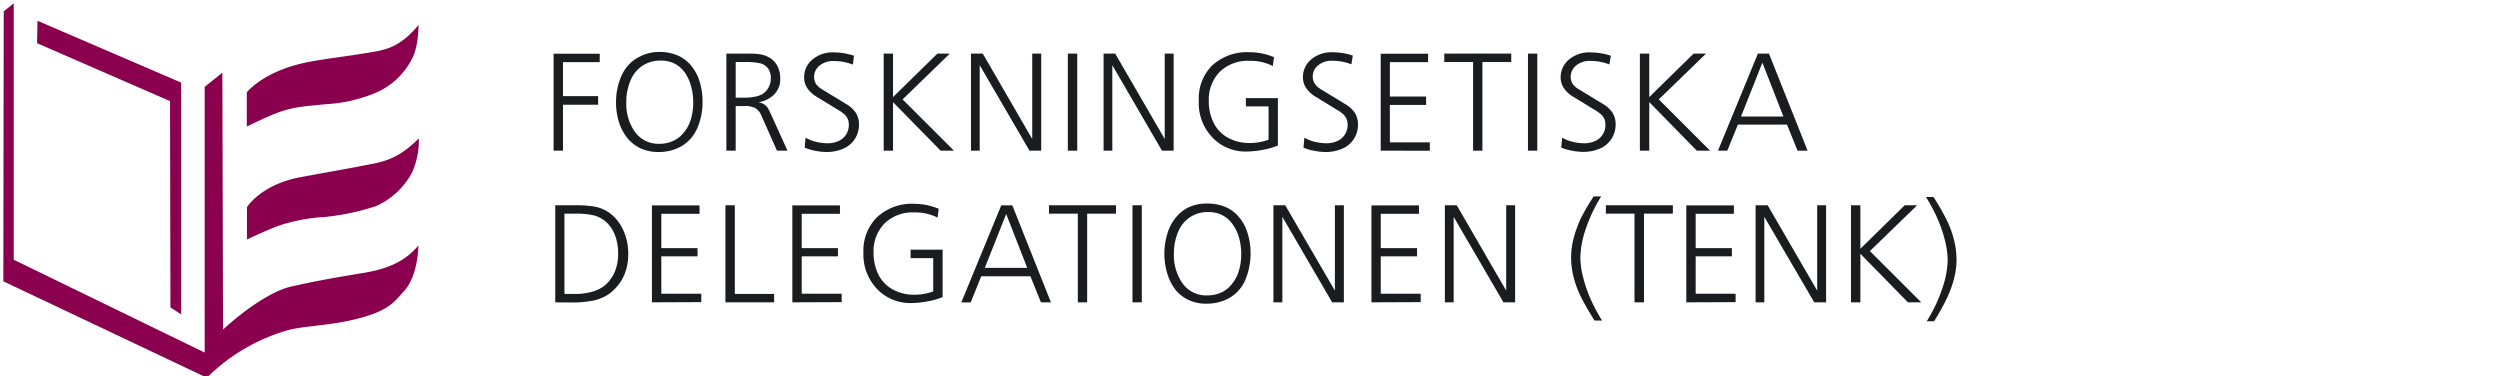
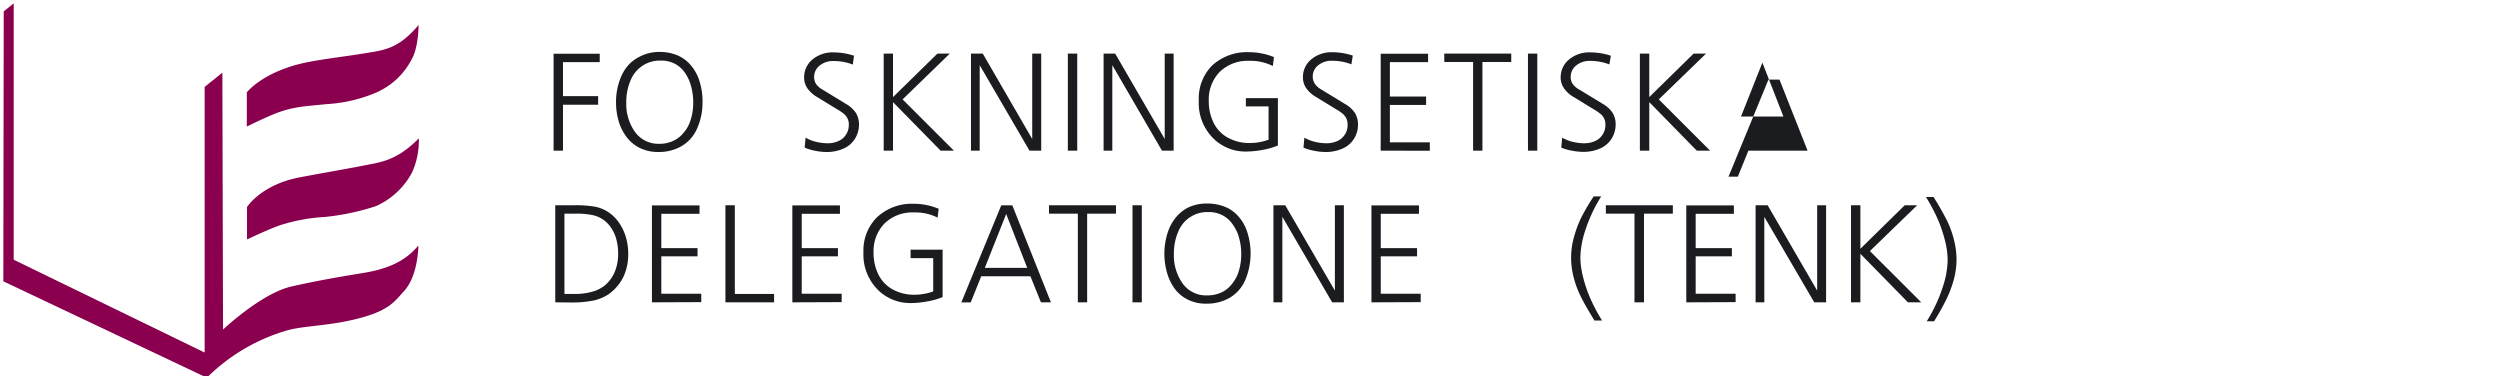
<svg xmlns="http://www.w3.org/2000/svg" viewBox="-0.5 -0.5 375.5 56.5">
  <defs>
    <style>.cls-1{fill:#1b1c20;}.cls-2{fill:#8b004e;}</style>
  </defs>
  <g id="Layer_2" data-name="Layer 2">
    <g id="Layer_1-2" data-name="Layer 1">
      <path class="cls-1" d="M82.65,22.13V7.57h6.93V8.83H84.06v5.11h5.28v1.29H84.06v6.9Z" />
      <path class="cls-1" d="M98.51,7.3a7,7,0,0,1,2.69.49,5.38,5.38,0,0,1,2,1.44,6.84,6.84,0,0,1,1.24,2.09,9.84,9.84,0,0,1,.58,3.45,9.63,9.63,0,0,1-.8,4,5.71,5.71,0,0,1-2.33,2.67,6.78,6.78,0,0,1-3.46.89,6.2,6.2,0,0,1-2.84-.61,5.78,5.78,0,0,1-1.87-1.5,7.84,7.84,0,0,1-1.09-1.89,9.86,9.86,0,0,1-.6-3.48,9.55,9.55,0,0,1,.62-3.48,6.49,6.49,0,0,1,1.23-2.09A5.71,5.71,0,0,1,95.6,8,6.35,6.35,0,0,1,98.51,7.3Zm0,13.8a4.84,4.84,0,0,0,2.25-.51,4.24,4.24,0,0,0,1.4-1.13,5.27,5.27,0,0,0,1-1.72,8.46,8.46,0,0,0,.46-2.84,8.79,8.79,0,0,0-.54-3.13,6.08,6.08,0,0,0-.83-1.52,4.18,4.18,0,0,0-1.4-1.18,4.42,4.42,0,0,0-2.14-.47,4.75,4.75,0,0,0-2.7.77,4.82,4.82,0,0,0-1.81,2.23,8.12,8.12,0,0,0-.63,3.25,7.27,7.27,0,0,0,1.32,4.49A4.33,4.33,0,0,0,98.49,21.1Z" />
-       <path class="cls-1" d="M108.6,22.13V7.55h3.31a11.07,11.07,0,0,1,1.79.11,4.24,4.24,0,0,1,1.62.65,3.22,3.22,0,0,1,1,1.22,3.92,3.92,0,0,1,.37,1.75,3.24,3.24,0,0,1-.92,2.42,4.3,4.3,0,0,1-2.36,1.16,2.12,2.12,0,0,1,.89.33,2,2,0,0,1,.57.6c.07.12.26.51.56,1.16l2.35,5.18h-1.58l-2.33-5.25a2.45,2.45,0,0,0-.91-1.14,3.44,3.44,0,0,0-1.67-.31H110v6.7ZM110,8.81v5.36h1.24A8,8,0,0,0,113,14a3.46,3.46,0,0,0,1-.36,2.65,2.65,0,0,0,.93-1,2.76,2.76,0,0,0,.35-1.39,2.46,2.46,0,0,0-.47-1.54A2.09,2.09,0,0,0,113.65,9a10.65,10.65,0,0,0-2.42-.18Z" />
      <path class="cls-1" d="M120.36,21.67l.14-1.49a6.07,6.07,0,0,0,1.65.64,7.59,7.59,0,0,0,1.66.2,3.92,3.92,0,0,0,1.66-.35,2.48,2.48,0,0,0,1.13-1,2.57,2.57,0,0,0,.39-1.38,2,2,0,0,0-.76-1.7,5.91,5.91,0,0,0-.92-.63l-3.14-1.92a4.59,4.59,0,0,1-1.4-1.28,2.86,2.86,0,0,1-.49-1.67,3.43,3.43,0,0,1,1.21-2.62,4.71,4.71,0,0,1,3.28-1.1,9.73,9.73,0,0,1,3,.5L127.6,9.2a7.77,7.77,0,0,0-2.83-.53,3.18,3.18,0,0,0-2.19.7,2.17,2.17,0,0,0-.8,1.67,2,2,0,0,0,.28,1.06,3.07,3.07,0,0,0,1,.87l3.51,2.14a4.45,4.45,0,0,1,1.48,1.34,3.29,3.29,0,0,1,.47,1.79,4,4,0,0,1-.59,2.08,3.82,3.82,0,0,1-1.72,1.49,6.12,6.12,0,0,1-2.53.52,8.61,8.61,0,0,1-1.77-.19A6.81,6.81,0,0,1,120.36,21.67Z" />
      <path class="cls-1" d="M132.23,22.13V7.55h1.4v6.53l6.67-6.53h1.86l-7.09,6.88,7.71,7.7h-2l-7.15-7.29v7.29Z" />
      <path class="cls-1" d="M145.34,22.13V7.55h1.77l7.43,12.83V7.55h1.35V22.13h-1.76L146.65,9.29V22.13Z" />
      <path class="cls-1" d="M159.89,7.55h1.41V22.13h-1.41Z" />
      <path class="cls-1" d="M165.26,22.13V7.55H167l7.44,12.83V7.55h1.34V22.13h-1.75L166.57,9.29V22.13Z" />
      <path class="cls-1" d="M190.85,8.08l-.17,1.34a7.33,7.33,0,0,0-3.54-.78,6,6,0,0,0-4.42,1.64,5.93,5.93,0,0,0-1.66,4.39,7.21,7.21,0,0,0,.75,3.32A5.1,5.1,0,0,0,184,20.22a6.65,6.65,0,0,0,3.16.76,8.12,8.12,0,0,0,2.88-.5v-5h-3.41V14.24h4.81v7.11a10.65,10.65,0,0,1-2.34.67,13.72,13.72,0,0,1-2.41.24,6.85,6.85,0,0,1-4.6-1.65,7.45,7.45,0,0,1-2.53-6,7,7,0,0,1,2-5.27,7.73,7.73,0,0,1,5.57-2A9.83,9.83,0,0,1,190.85,8.08Z" />
      <path class="cls-1" d="M195.28,21.67l.14-1.49a6.07,6.07,0,0,0,1.65.64,7.6,7.6,0,0,0,1.67.2,3.87,3.87,0,0,0,1.65-.35,2.48,2.48,0,0,0,1.13-1,2.57,2.57,0,0,0,.39-1.38,2.26,2.26,0,0,0-.19-1,2.38,2.38,0,0,0-.56-.72,6.79,6.79,0,0,0-.93-.63l-3.14-1.92a4.59,4.59,0,0,1-1.4-1.28,2.86,2.86,0,0,1-.49-1.67,3.43,3.43,0,0,1,1.21-2.62,4.73,4.73,0,0,1,3.28-1.1,9.73,9.73,0,0,1,3,.5l-.21,1.31a7.77,7.77,0,0,0-2.83-.53,3.18,3.18,0,0,0-2.19.7,2.16,2.16,0,0,0-.79,1.67A2,2,0,0,0,197,12.1a3.07,3.07,0,0,0,1,.87l3.51,2.14A4.45,4.45,0,0,1,203,16.45a3.29,3.29,0,0,1,.47,1.79,3.86,3.86,0,0,1-.59,2.08,3.77,3.77,0,0,1-1.72,1.49,6.12,6.12,0,0,1-2.53.52,8.61,8.61,0,0,1-1.77-.19A6.81,6.81,0,0,1,195.28,21.67Z" />
      <path class="cls-1" d="M206.88,22.13V7.57H214V8.83h-5.74V14h5.44v1.26h-5.44v5.62h6v1.26Z" />
      <path class="cls-1" d="M226.49,7.55V8.81h-4.33V22.13h-1.4V8.81h-4.33V7.55Z" />
      <path class="cls-1" d="M229,7.55h1.4V22.13H229Z" />
      <path class="cls-1" d="M234,21.67l.14-1.49a6,6,0,0,0,1.65.64,7.52,7.52,0,0,0,1.66.2,3.92,3.92,0,0,0,1.66-.35,2.53,2.53,0,0,0,1.13-1,2.57,2.57,0,0,0,.39-1.38,2,2,0,0,0-.76-1.7,6.48,6.48,0,0,0-.92-.63l-3.14-1.92a4.37,4.37,0,0,1-1.4-1.28,2.86,2.86,0,0,1-.5-1.67,3.44,3.44,0,0,1,1.22-2.62,4.7,4.7,0,0,1,3.27-1.1,9.79,9.79,0,0,1,3.05.5l-.22,1.31a7.73,7.73,0,0,0-2.83-.53,3.14,3.14,0,0,0-2.18.7,2.17,2.17,0,0,0-.8,1.67,1.91,1.91,0,0,0,.28,1.06,2.91,2.91,0,0,0,1,.87l3.52,2.14a4.45,4.45,0,0,1,1.48,1.34,3.29,3.29,0,0,1,.47,1.79,4,4,0,0,1-.59,2.08,3.87,3.87,0,0,1-1.72,1.49,6.12,6.12,0,0,1-2.53.52,8.78,8.78,0,0,1-1.78-.19A6.71,6.71,0,0,1,234,21.67Z" />
      <path class="cls-1" d="M245.81,22.13V7.55h1.41v6.53l6.66-6.53h1.87l-7.1,6.88,7.71,7.7h-2l-7.14-7.29v7.29Z" />
-       <path class="cls-1" d="M271,22.13h-1.51l-1.58-3.91h-7.38l-1.59,3.91h-1.4l6-14.58h1.66ZM261,17h6.37l-3.16-8.09Z" />
+       <path class="cls-1" d="M271,22.13h-1.51h-7.38l-1.59,3.91h-1.4l6-14.58h1.66ZM261,17h6.37l-3.16-8.09Z" />
      <path class="cls-1" d="M82.9,44.91V30.33h2.75a17.4,17.4,0,0,1,3.25.22,5.68,5.68,0,0,1,1.91.77,5.93,5.93,0,0,1,1.55,1.47A7.28,7.28,0,0,1,93.47,35a8.81,8.81,0,0,1,.39,2.68,8,8,0,0,1-.55,3,6.3,6.3,0,0,1-1.1,1.81,6.54,6.54,0,0,1-1.34,1.23,6.82,6.82,0,0,1-2.17.91,16.46,16.46,0,0,1-3.64.3Zm1.38-13.32V43.65h1.56a9.39,9.39,0,0,0,2.67-.35,5.22,5.22,0,0,0,1.83-.93,5.37,5.37,0,0,0,1.45-1.93,6.74,6.74,0,0,0,.55-2.85,7.76,7.76,0,0,0-.31-2.3,5.63,5.63,0,0,0-.84-1.72,4.4,4.4,0,0,0-2.73-1.77A11.79,11.79,0,0,0,86,31.59Z" />
      <path class="cls-1" d="M97.42,44.91V30.35h7.15v1.26H98.83v5.16h5.44V38H98.83v5.62h6v1.26Z" />
      <path class="cls-1" d="M108.46,44.91V30.33h1.41V43.65h5.9v1.26Z" />
      <path class="cls-1" d="M118.51,44.91V30.35h7.15v1.26h-5.74v5.16h5.44V38h-5.44v5.62h6v1.26Z" />
      <path class="cls-1" d="M140.49,30.86l-.16,1.33a7.35,7.35,0,0,0-3.54-.78,6,6,0,0,0-4.43,1.65,5.92,5.92,0,0,0-1.65,4.38,7.3,7.3,0,0,0,.74,3.32A5.13,5.13,0,0,0,133.64,43a6.62,6.62,0,0,0,3.16.77,8.29,8.29,0,0,0,2.87-.5v-5h-3.4V37h4.81v7.12a10.66,10.66,0,0,1-2.34.66,13.72,13.72,0,0,1-2.41.24,6.9,6.9,0,0,1-4.61-1.65,7.48,7.48,0,0,1-2.53-6,7,7,0,0,1,2.06-5.26,7.68,7.68,0,0,1,5.57-2A9.56,9.56,0,0,1,140.49,30.86Z" />
      <path class="cls-1" d="M157.35,44.91h-1.5L154.27,41h-7.39l-1.58,3.92h-1.41l6-14.58h1.66Zm-9.93-5.18h6.37l-3.16-8.09Z" />
      <path class="cls-1" d="M167.12,30.33v1.26h-4.33V44.91h-1.4V31.59h-4.33V30.33Z" />
      <path class="cls-1" d="M169.6,30.33H171V44.91H169.6Z" />
      <path class="cls-1" d="M180.82,30.07a7,7,0,0,1,2.69.5,5.26,5.26,0,0,1,2,1.44,6.54,6.54,0,0,1,1.24,2.09,10.42,10.42,0,0,1-.21,7.46,5.74,5.74,0,0,1-2.33,2.66,6.79,6.79,0,0,1-3.47.89,6,6,0,0,1-2.83-.61,5.55,5.55,0,0,1-1.87-1.5A7.35,7.35,0,0,1,175,41.11a10.31,10.31,0,0,1,0-7,6.62,6.62,0,0,1,1.23-2.08,5.64,5.64,0,0,1,1.69-1.34A6.43,6.43,0,0,1,180.82,30.07Zm0,13.8a5,5,0,0,0,2.25-.5,4.34,4.34,0,0,0,1.4-1.13,5.91,5.91,0,0,0,1-1.72,8.5,8.5,0,0,0,.46-2.84,8.85,8.85,0,0,0-.54-3.14A6.8,6.8,0,0,0,184.5,33a4.23,4.23,0,0,0-1.41-1.18,4.53,4.53,0,0,0-2.13-.47,4.7,4.7,0,0,0-4.51,3,8.17,8.17,0,0,0-.63,3.26,7.26,7.26,0,0,0,1.32,4.48A4.33,4.33,0,0,0,180.8,43.87Z" />
      <path class="cls-1" d="M190.77,44.91V30.33h1.77L200,43.15V30.33h1.35V44.91h-1.76l-7.48-12.84V44.91Z" />
      <path class="cls-1" d="M205.49,44.91V30.35h7.14v1.26h-5.74v5.16h5.45V38h-5.45v5.62h6v1.26Z" />
-       <path class="cls-1" d="M216.52,44.91V30.33h1.78l7.43,12.82V30.33h1.34V44.91h-1.75l-7.48-12.84V44.91Z" />
      <path class="cls-1" d="M238.87,29H240a22.89,22.89,0,0,0-2.42,5.2,13.66,13.66,0,0,0-.71,4,12.57,12.57,0,0,0,.43,3,20.16,20.16,0,0,0,1.21,3.44,26.39,26.39,0,0,0,1.62,3h-1.14q-1.38-2.22-2.07-3.63a14.59,14.59,0,0,1-1.07-2.91,11.73,11.73,0,0,1-.37-2.88,11.46,11.46,0,0,1,.4-3A17.25,17.25,0,0,1,237,32.18,33.59,33.59,0,0,1,238.87,29Z" />
      <path class="cls-1" d="M250.76,30.33v1.26h-4.33V44.91H245V31.59H240.7V30.33Z" />
      <path class="cls-1" d="M252.78,44.91V30.35h7.15v1.26h-5.74v5.16h5.44V38h-5.44v5.62h6v1.26Z" />
      <path class="cls-1" d="M263.19,44.91V30.33H265l7.44,12.82V30.33h1.34V44.91H272L264.5,32.07V44.91Z" />
      <path class="cls-1" d="M277.52,44.91V30.33h1.41v6.53l6.66-6.53h1.87l-7.1,6.88,7.71,7.7h-2l-7.14-7.29v7.29Z" />
      <path class="cls-1" d="M290,47.75h-1.1a23,23,0,0,0,2.43-5.22,13.54,13.54,0,0,0,.71-4,12.56,12.56,0,0,0-.43-3,20.16,20.16,0,0,0-1.21-3.44,27.31,27.31,0,0,0-1.62-3h1.14a41.78,41.78,0,0,1,2.07,3.64A15.23,15.23,0,0,1,293,35.58a12.23,12.23,0,0,1,.37,2.88,12,12,0,0,1-.4,3,16.91,16.91,0,0,1-1.21,3.17A35.57,35.57,0,0,1,290,47.75Z" />
      <path class="cls-2" d="M1.56,0V38.51L30.24,52.45V12.55l2.66-2.14L33,49s5.77-5.46,10.31-6.48S51.59,40.91,54,40.51c3.39-.55,6.24-1.59,8.34-4.14,0,0,0,4.54-2.17,6.87-1.24,1.32-2,2.79-6.49,4-4.29,1.18-8,1.14-10.71,1.79a28.23,28.23,0,0,0-12.4,7.2L0,41.75.06,1.21Z" />
-       <polygon class="cls-2" points="26.71 46.72 26.71 11.91 5.13 2.62 5.07 5.99 25.04 14.69 25.1 45.68 26.71 46.72" />
      <path class="cls-2" d="M36.57,18.47v-5.1s2.22-2.85,8-4.28c2.38-.6,6.55-1.07,9.32-1.52C57,7.05,59.24,7,62.37,3.25c0,0,0,3.34-1,5.09a10.9,10.9,0,0,1-5.43,5.09,22.27,22.27,0,0,1-7.39,1.71c-3.18.32-4.64.37-6.89,1.12-1.75.58-5,2.21-5,2.21" />
      <path class="cls-2" d="M36.6,35.43l0-4.83s2.11-3.38,8-4.48c2.59-.49,6.83-1.23,9.08-1.67,2.89-.59,5.26-.67,8.73-4.17a11.74,11.74,0,0,1-1,5.09,11.39,11.39,0,0,1-5.44,5.09,36.34,36.34,0,0,1-7.58,1.62,27,27,0,0,0-6.7,1.21c-1.75.58-5,2.14-5,2.14" />
    </g>
  </g>
</svg>